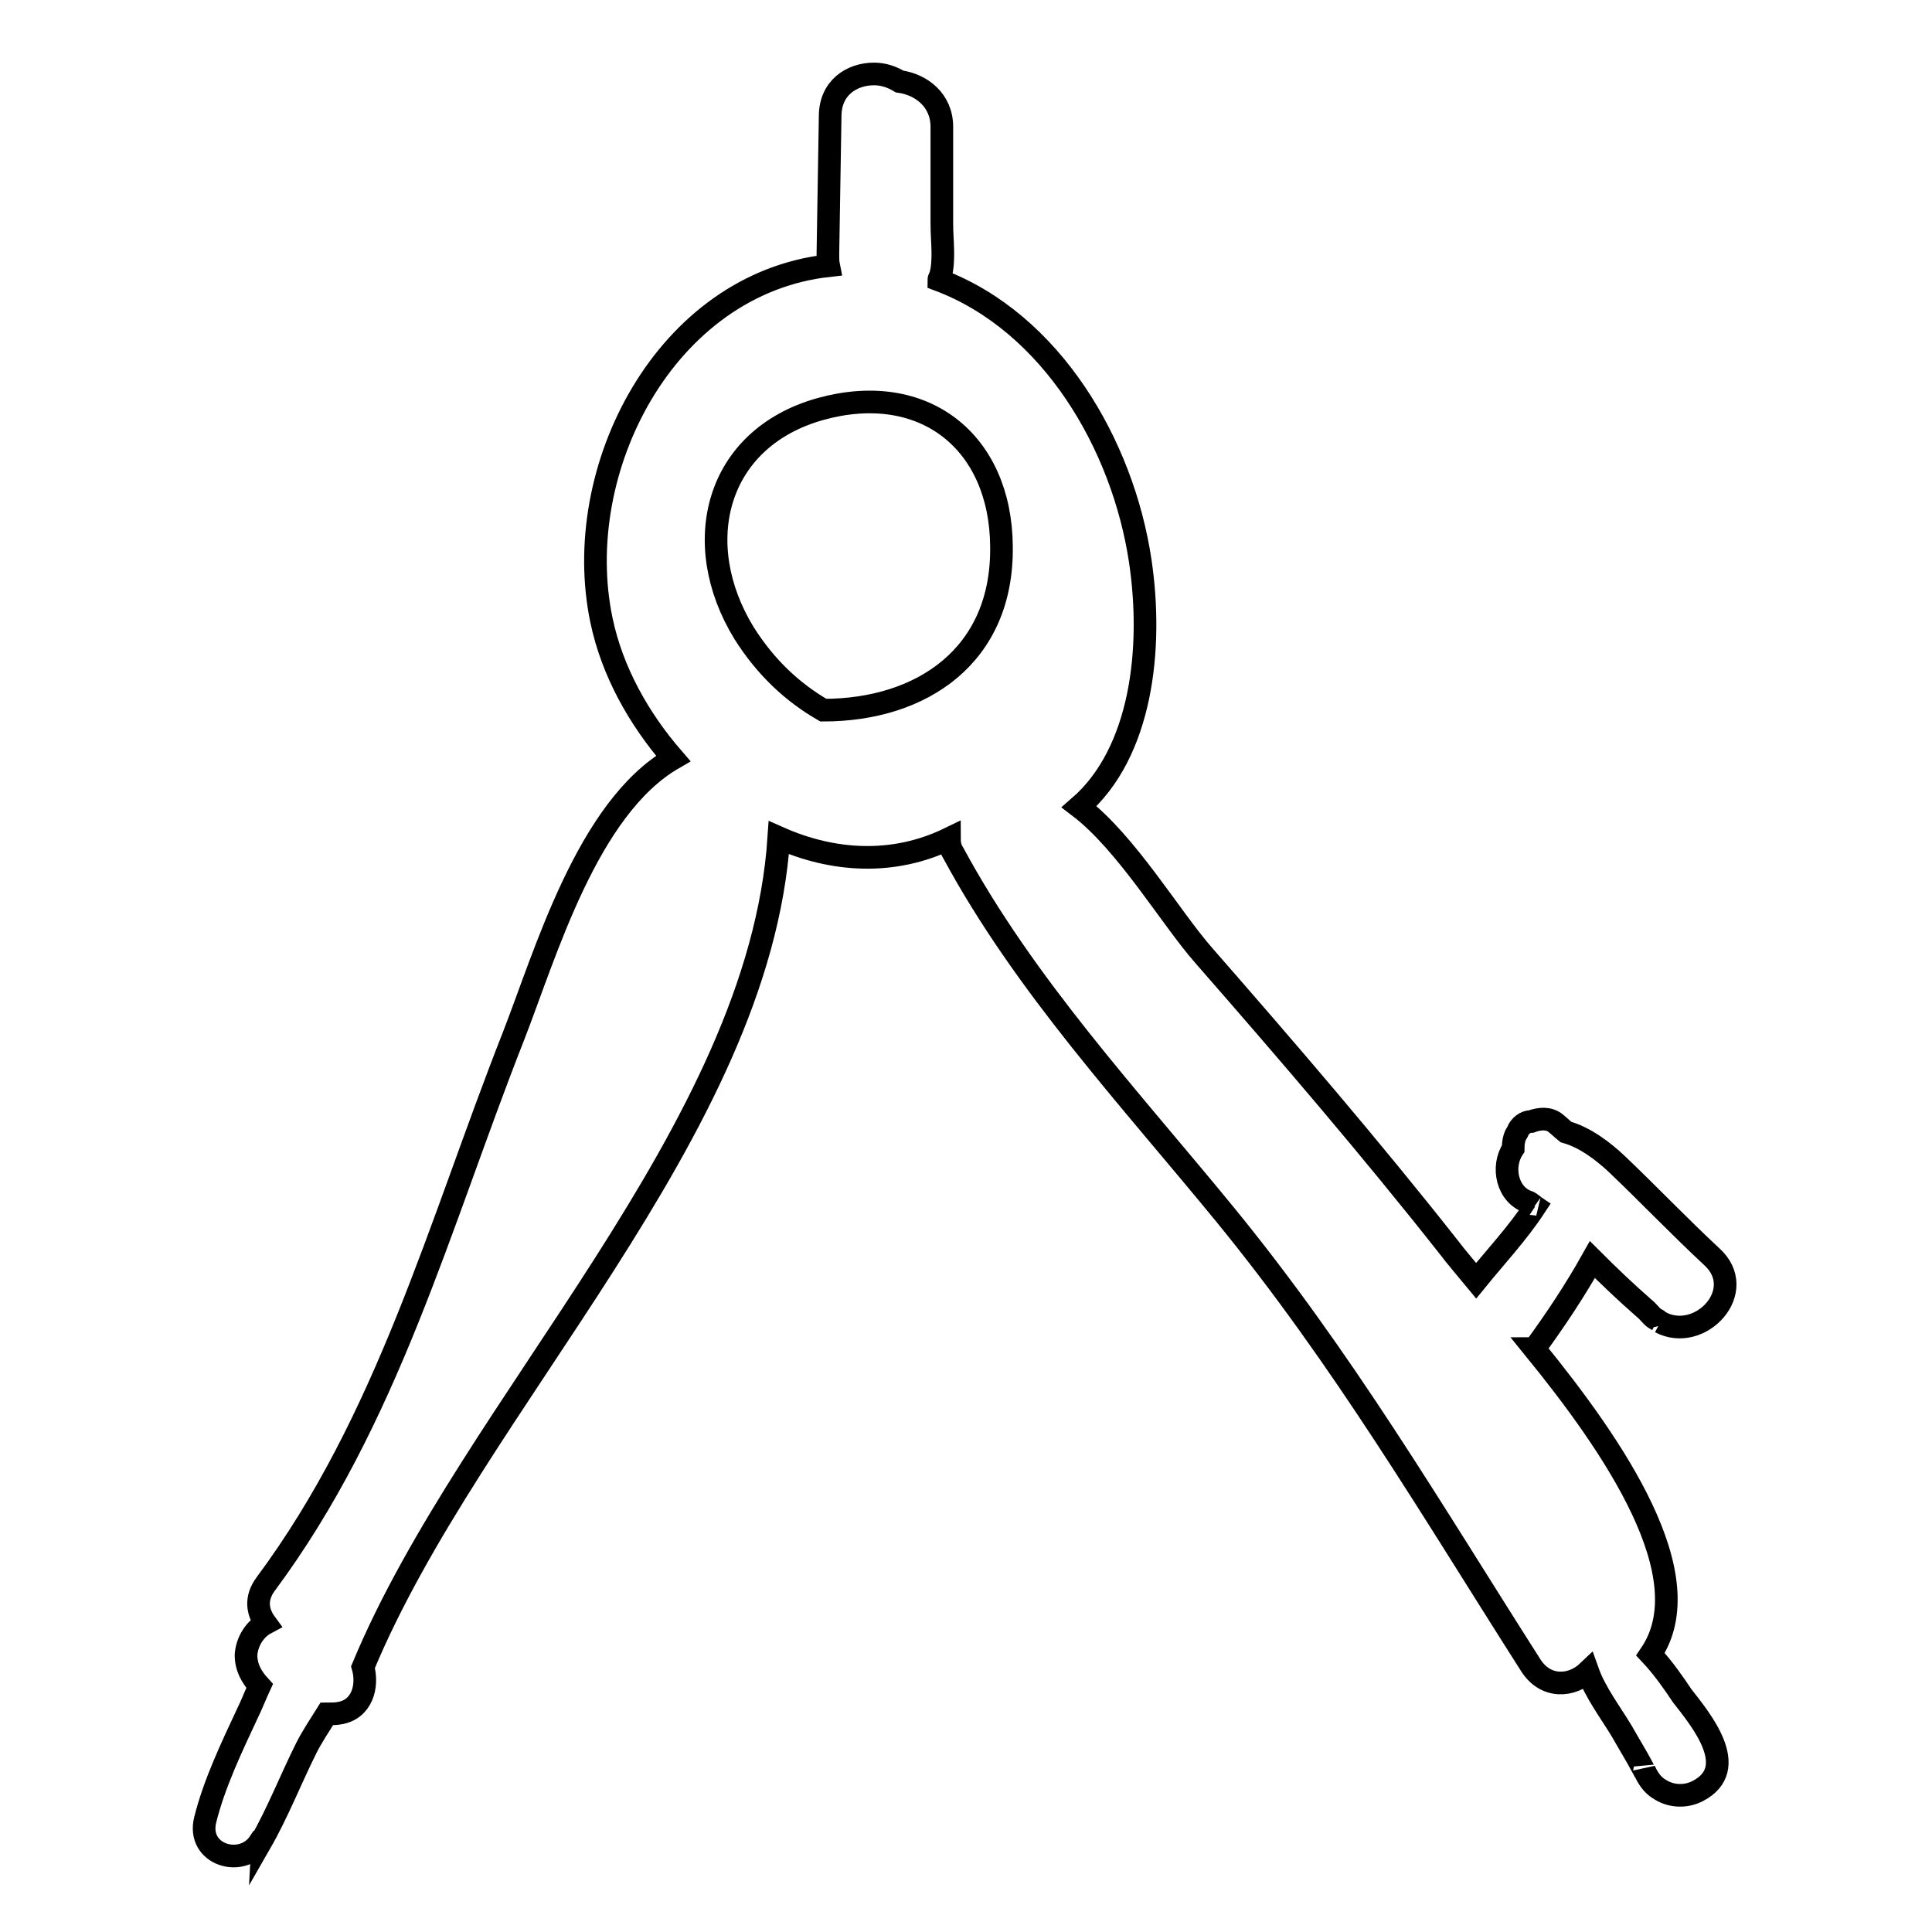
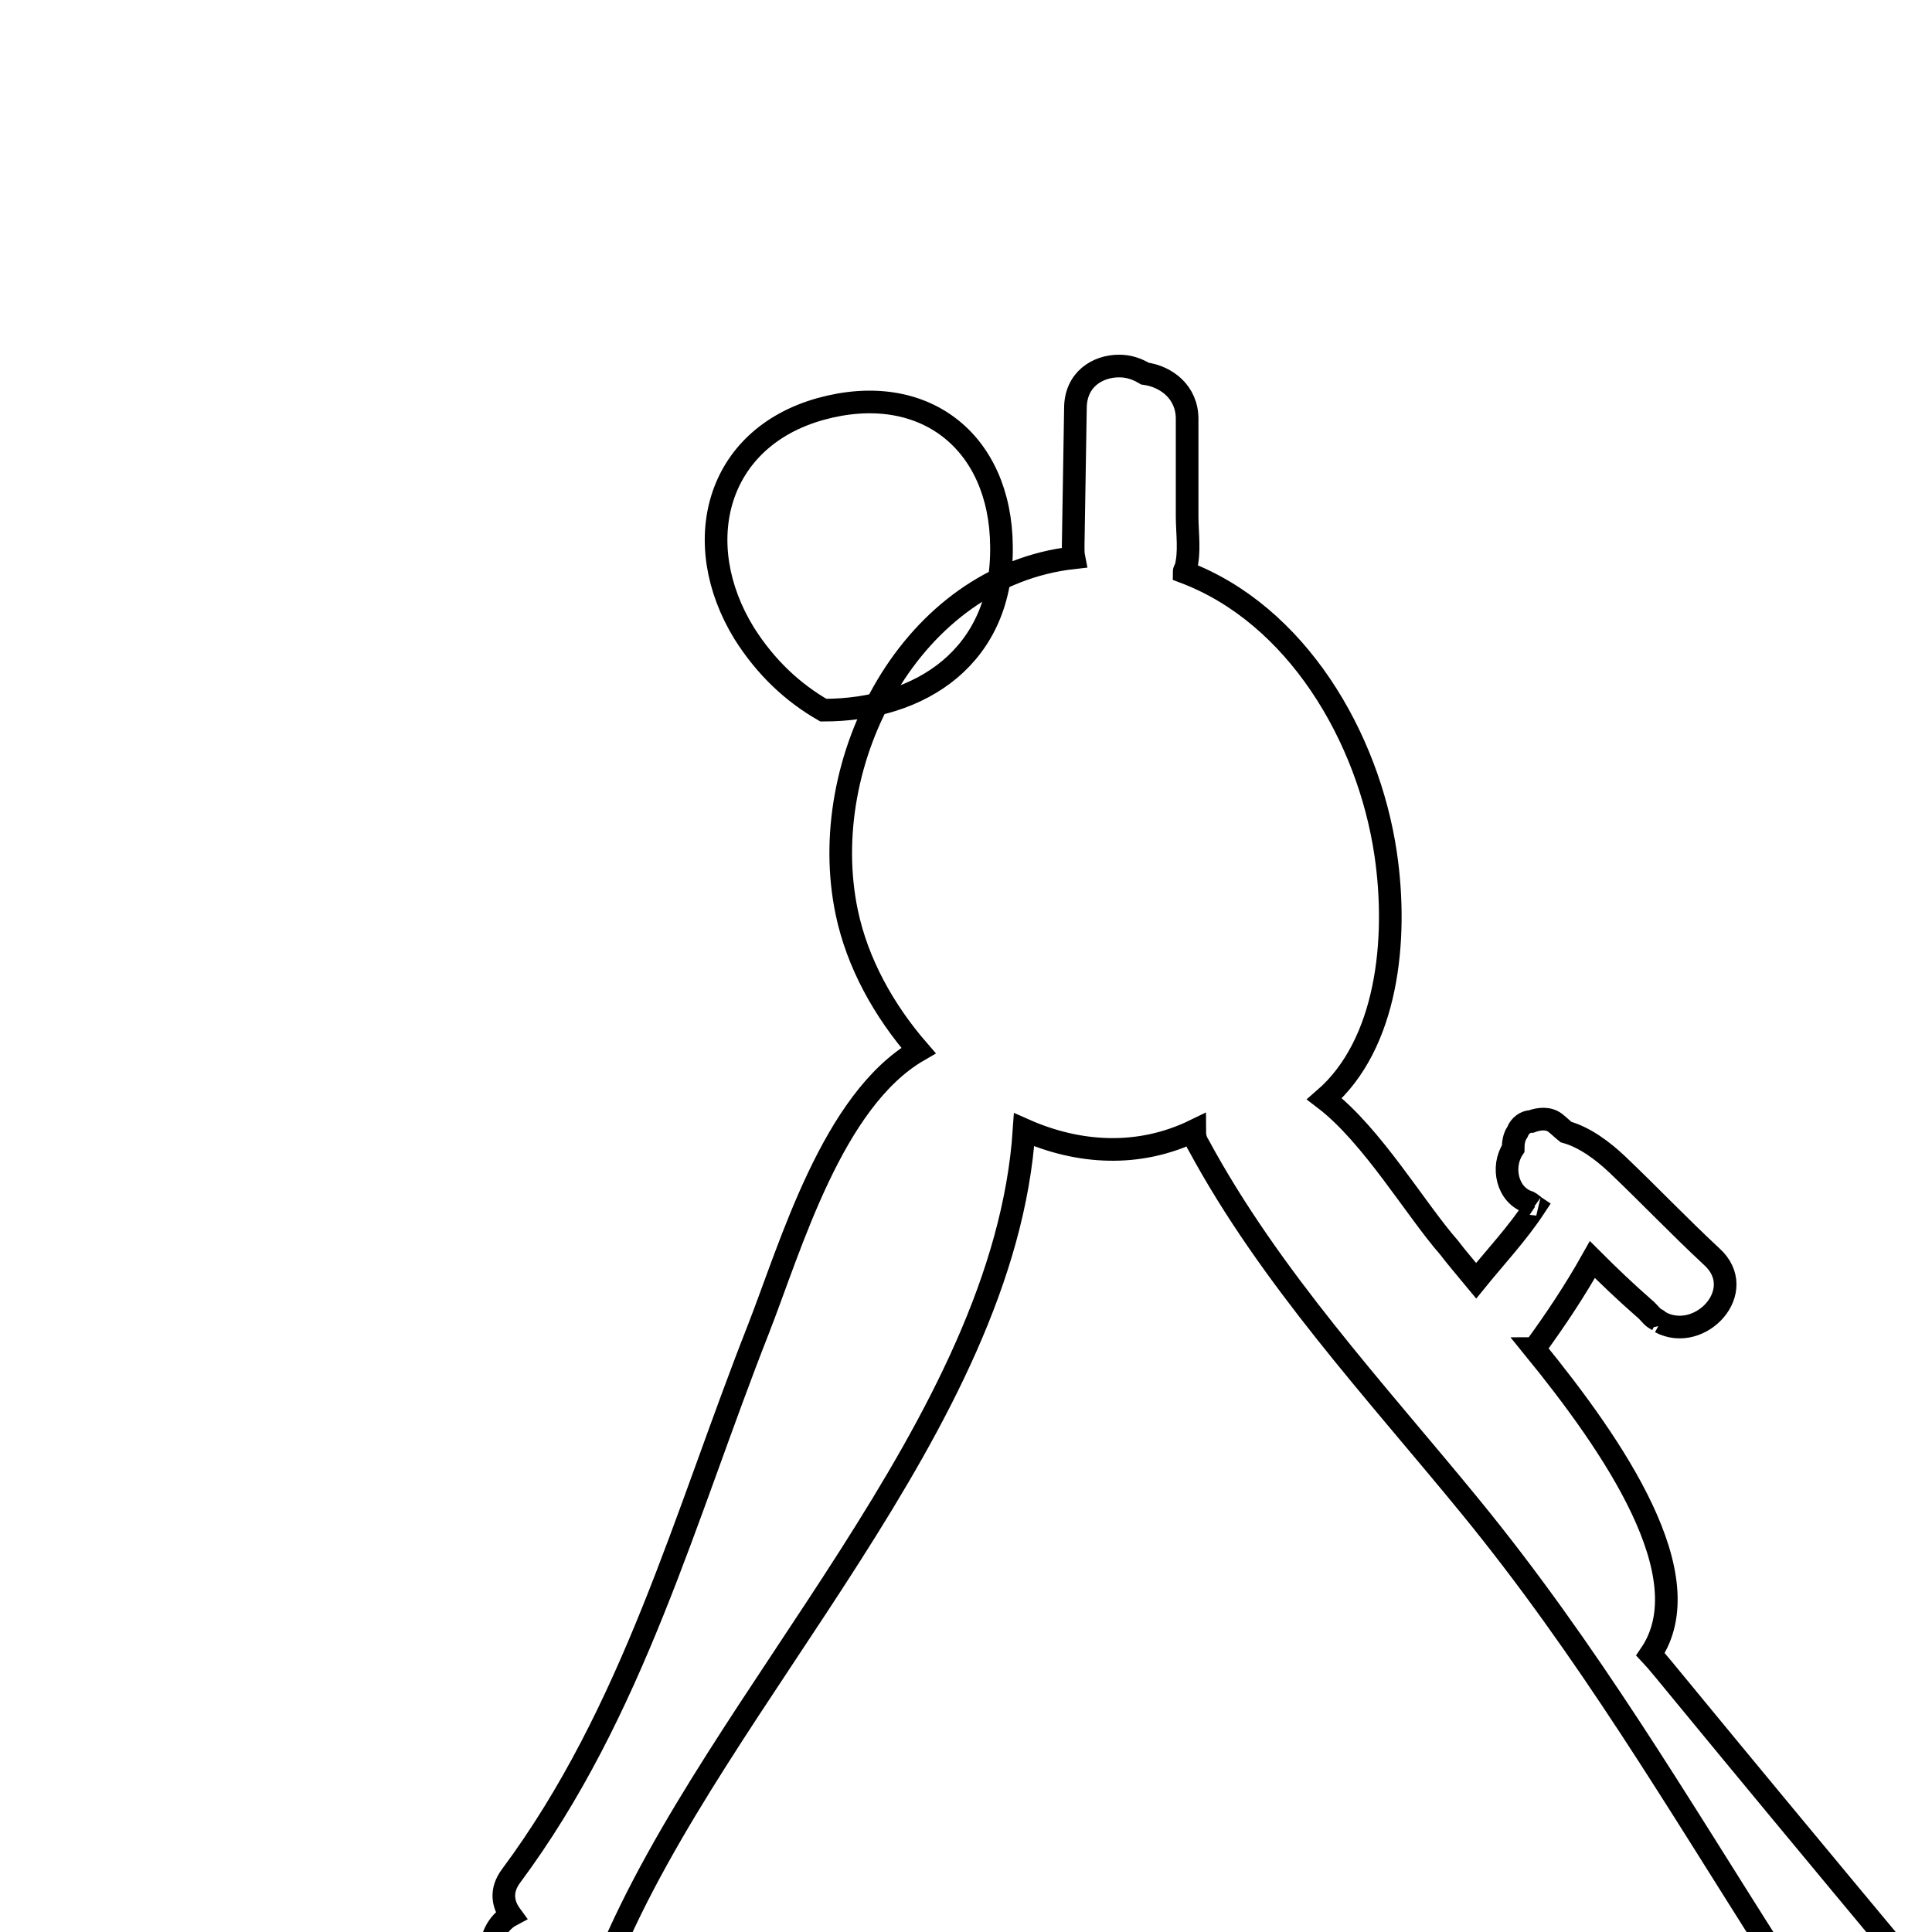
<svg xmlns="http://www.w3.org/2000/svg" version="1.1" x="0px" y="0px" viewBox="0 0 256 256" enable-background="new 0 0 256 256" xml:space="preserve">
  <g>
    <g>
      <g>
-         <path stroke-width="3" fill-opacity="0" stroke="#000000" d="M218.7,219.2c7-10.3-4.9-27.6-15.4-40.5c0,0,0.1,0,0.1-0.1c2.7-3.7,5.3-7.6,7.6-11.7c2.2,2.2,4.4,4.3,6.8,6.4c0.4,0.3,0.7,0.7,1.1,1.1c0.2,0.2,0.5,0.4,0.7,0.5c0.1,0.1,0.3,0.2,0.4,0.4c0,0,0,0,0-0.1c5.3,2.8,11.8-4.2,6.8-8.7c-4.3-4-8.3-8.2-12.5-12.2c-1.9-1.8-4.3-3.6-6.8-4.3c-0.5-0.4-0.9-0.8-1.4-1.2c-0.9-0.7-2.1-0.6-3.2-0.2c-0.8,0-1.5,0.6-1.8,1.3c0,0.1-0.1,0.2-0.1,0.2c-0.4,0.6-0.5,1.4-0.5,2.1c-1.6,2.4-0.8,6.2,2.1,7.1c0.2,0.1,0.4,0.3,0.7,0.5c-0.4-0.3-0.2-0.1,0.1,0.1c-2.3,3.5-5.2,6.6-7.8,9.8c-1.4-1.7-2.7-3.2-3.6-4.4c-10.4-13.2-21.4-26-32.5-38.7c-4.4-5-10.2-14.9-16.5-19.7c8.3-7.2,9.8-21,8.1-32.5c-2.3-15.5-11.8-31.7-26.7-37.3c0-0.2,0.1-0.3,0.2-0.5c0.6-2.1,0.2-4.7,0.2-6.9c0-4.3,0-8.6,0-12.9c0-3.5-2.7-5.6-5.6-6c-1-0.6-2.1-1-3.4-1c-2.9,0-5.8,1.8-5.8,5.6c-0.1,6.1-0.2,12.2-0.3,18.3c0,0.6,0,1,0.1,1.5c-21.6,2.4-34.3,27-30.1,47c1.4,6.7,4.9,13,9.5,18.3c-11.4,6.6-16.9,25.9-21.2,36.9c-9.8,24.9-16.6,50.7-32.8,72.5c-1.4,1.9-1.1,3.7,0,5.2c-1.5,0.8-2.5,2.5-2.6,4.2c0,1.6,0.7,2.9,1.8,4.1c-0.6,1.3-1.1,2.6-1.6,3.6c-2.1,4.5-4.4,9.3-5.6,14.1c-1.2,4.7,4.9,6.5,7.2,3c0,0,0.1,0,0.1,0.1c2.3-4,4-8.4,6.1-12.6c0.7-1.4,1.7-2.9,2.7-4.5c0.6,0,1.2,0,1.7-0.1c3-0.5,3.8-3.6,3.1-6.1c14.5-34.9,52.5-70.9,55.1-109.9c7.2,3.2,15.2,3.7,22.6,0.1c0,0.6,0.1,1.3,0.5,1.9c9.5,17.6,23.4,32.5,36,47.9c15.7,19.2,27.3,39,40.5,59.7c2,3.2,5.5,2.9,7.6,0.9c1,2.8,3,5.4,4.5,7.9c0.9,1.6,1.9,3.2,2.8,4.9c0.2,0.4,0.2,0.4,0.2,0.3c0.5,1.1,1.1,2,2.2,2.6c1.5,0.9,3.4,0.9,4.9,0.1c5.7-3,0.4-9.4-2.1-12.6C221.9,223.2,220.4,221,218.7,219.2z M109.1,94.1c-4-2.3-7.6-5.6-10.5-10.2c-7.3-11.9-3.8-25.8,10.1-29.7c13.7-3.8,23.9,4.3,24,18.2C132.9,86.9,122.1,94.1,109.1,94.1z" />
+         <path stroke-width="3" fill-opacity="0" stroke="#000000" d="M218.7,219.2c7-10.3-4.9-27.6-15.4-40.5c0,0,0.1,0,0.1-0.1c2.7-3.7,5.3-7.6,7.6-11.7c2.2,2.2,4.4,4.3,6.8,6.4c0.4,0.3,0.7,0.7,1.1,1.1c0.2,0.2,0.5,0.4,0.7,0.5c0.1,0.1,0.3,0.2,0.4,0.4c0,0,0,0,0-0.1c5.3,2.8,11.8-4.2,6.8-8.7c-4.3-4-8.3-8.2-12.5-12.2c-1.9-1.8-4.3-3.6-6.8-4.3c-0.5-0.4-0.9-0.8-1.4-1.2c-0.9-0.7-2.1-0.6-3.2-0.2c-0.8,0-1.5,0.6-1.8,1.3c0,0.1-0.1,0.2-0.1,0.2c-0.4,0.6-0.5,1.4-0.5,2.1c-1.6,2.4-0.8,6.2,2.1,7.1c0.2,0.1,0.4,0.3,0.7,0.5c-0.4-0.3-0.2-0.1,0.1,0.1c-2.3,3.5-5.2,6.6-7.8,9.8c-1.4-1.7-2.7-3.2-3.6-4.4c-4.4-5-10.2-14.9-16.5-19.7c8.3-7.2,9.8-21,8.1-32.5c-2.3-15.5-11.8-31.7-26.7-37.3c0-0.2,0.1-0.3,0.2-0.5c0.6-2.1,0.2-4.7,0.2-6.9c0-4.3,0-8.6,0-12.9c0-3.5-2.7-5.6-5.6-6c-1-0.6-2.1-1-3.4-1c-2.9,0-5.8,1.8-5.8,5.6c-0.1,6.1-0.2,12.2-0.3,18.3c0,0.6,0,1,0.1,1.5c-21.6,2.4-34.3,27-30.1,47c1.4,6.7,4.9,13,9.5,18.3c-11.4,6.6-16.9,25.9-21.2,36.9c-9.8,24.9-16.6,50.7-32.8,72.5c-1.4,1.9-1.1,3.7,0,5.2c-1.5,0.8-2.5,2.5-2.6,4.2c0,1.6,0.7,2.9,1.8,4.1c-0.6,1.3-1.1,2.6-1.6,3.6c-2.1,4.5-4.4,9.3-5.6,14.1c-1.2,4.7,4.9,6.5,7.2,3c0,0,0.1,0,0.1,0.1c2.3-4,4-8.4,6.1-12.6c0.7-1.4,1.7-2.9,2.7-4.5c0.6,0,1.2,0,1.7-0.1c3-0.5,3.8-3.6,3.1-6.1c14.5-34.9,52.5-70.9,55.1-109.9c7.2,3.2,15.2,3.7,22.6,0.1c0,0.6,0.1,1.3,0.5,1.9c9.5,17.6,23.4,32.5,36,47.9c15.7,19.2,27.3,39,40.5,59.7c2,3.2,5.5,2.9,7.6,0.9c1,2.8,3,5.4,4.5,7.9c0.9,1.6,1.9,3.2,2.8,4.9c0.2,0.4,0.2,0.4,0.2,0.3c0.5,1.1,1.1,2,2.2,2.6c1.5,0.9,3.4,0.9,4.9,0.1c5.7-3,0.4-9.4-2.1-12.6C221.9,223.2,220.4,221,218.7,219.2z M109.1,94.1c-4-2.3-7.6-5.6-10.5-10.2c-7.3-11.9-3.8-25.8,10.1-29.7c13.7-3.8,23.9,4.3,24,18.2C132.9,86.9,122.1,94.1,109.1,94.1z" />
      </g>
      <g />
      <g />
      <g />
      <g />
      <g />
      <g />
      <g />
      <g />
      <g />
      <g />
      <g />
      <g />
      <g />
      <g />
      <g />
    </g>
  </g>
</svg>